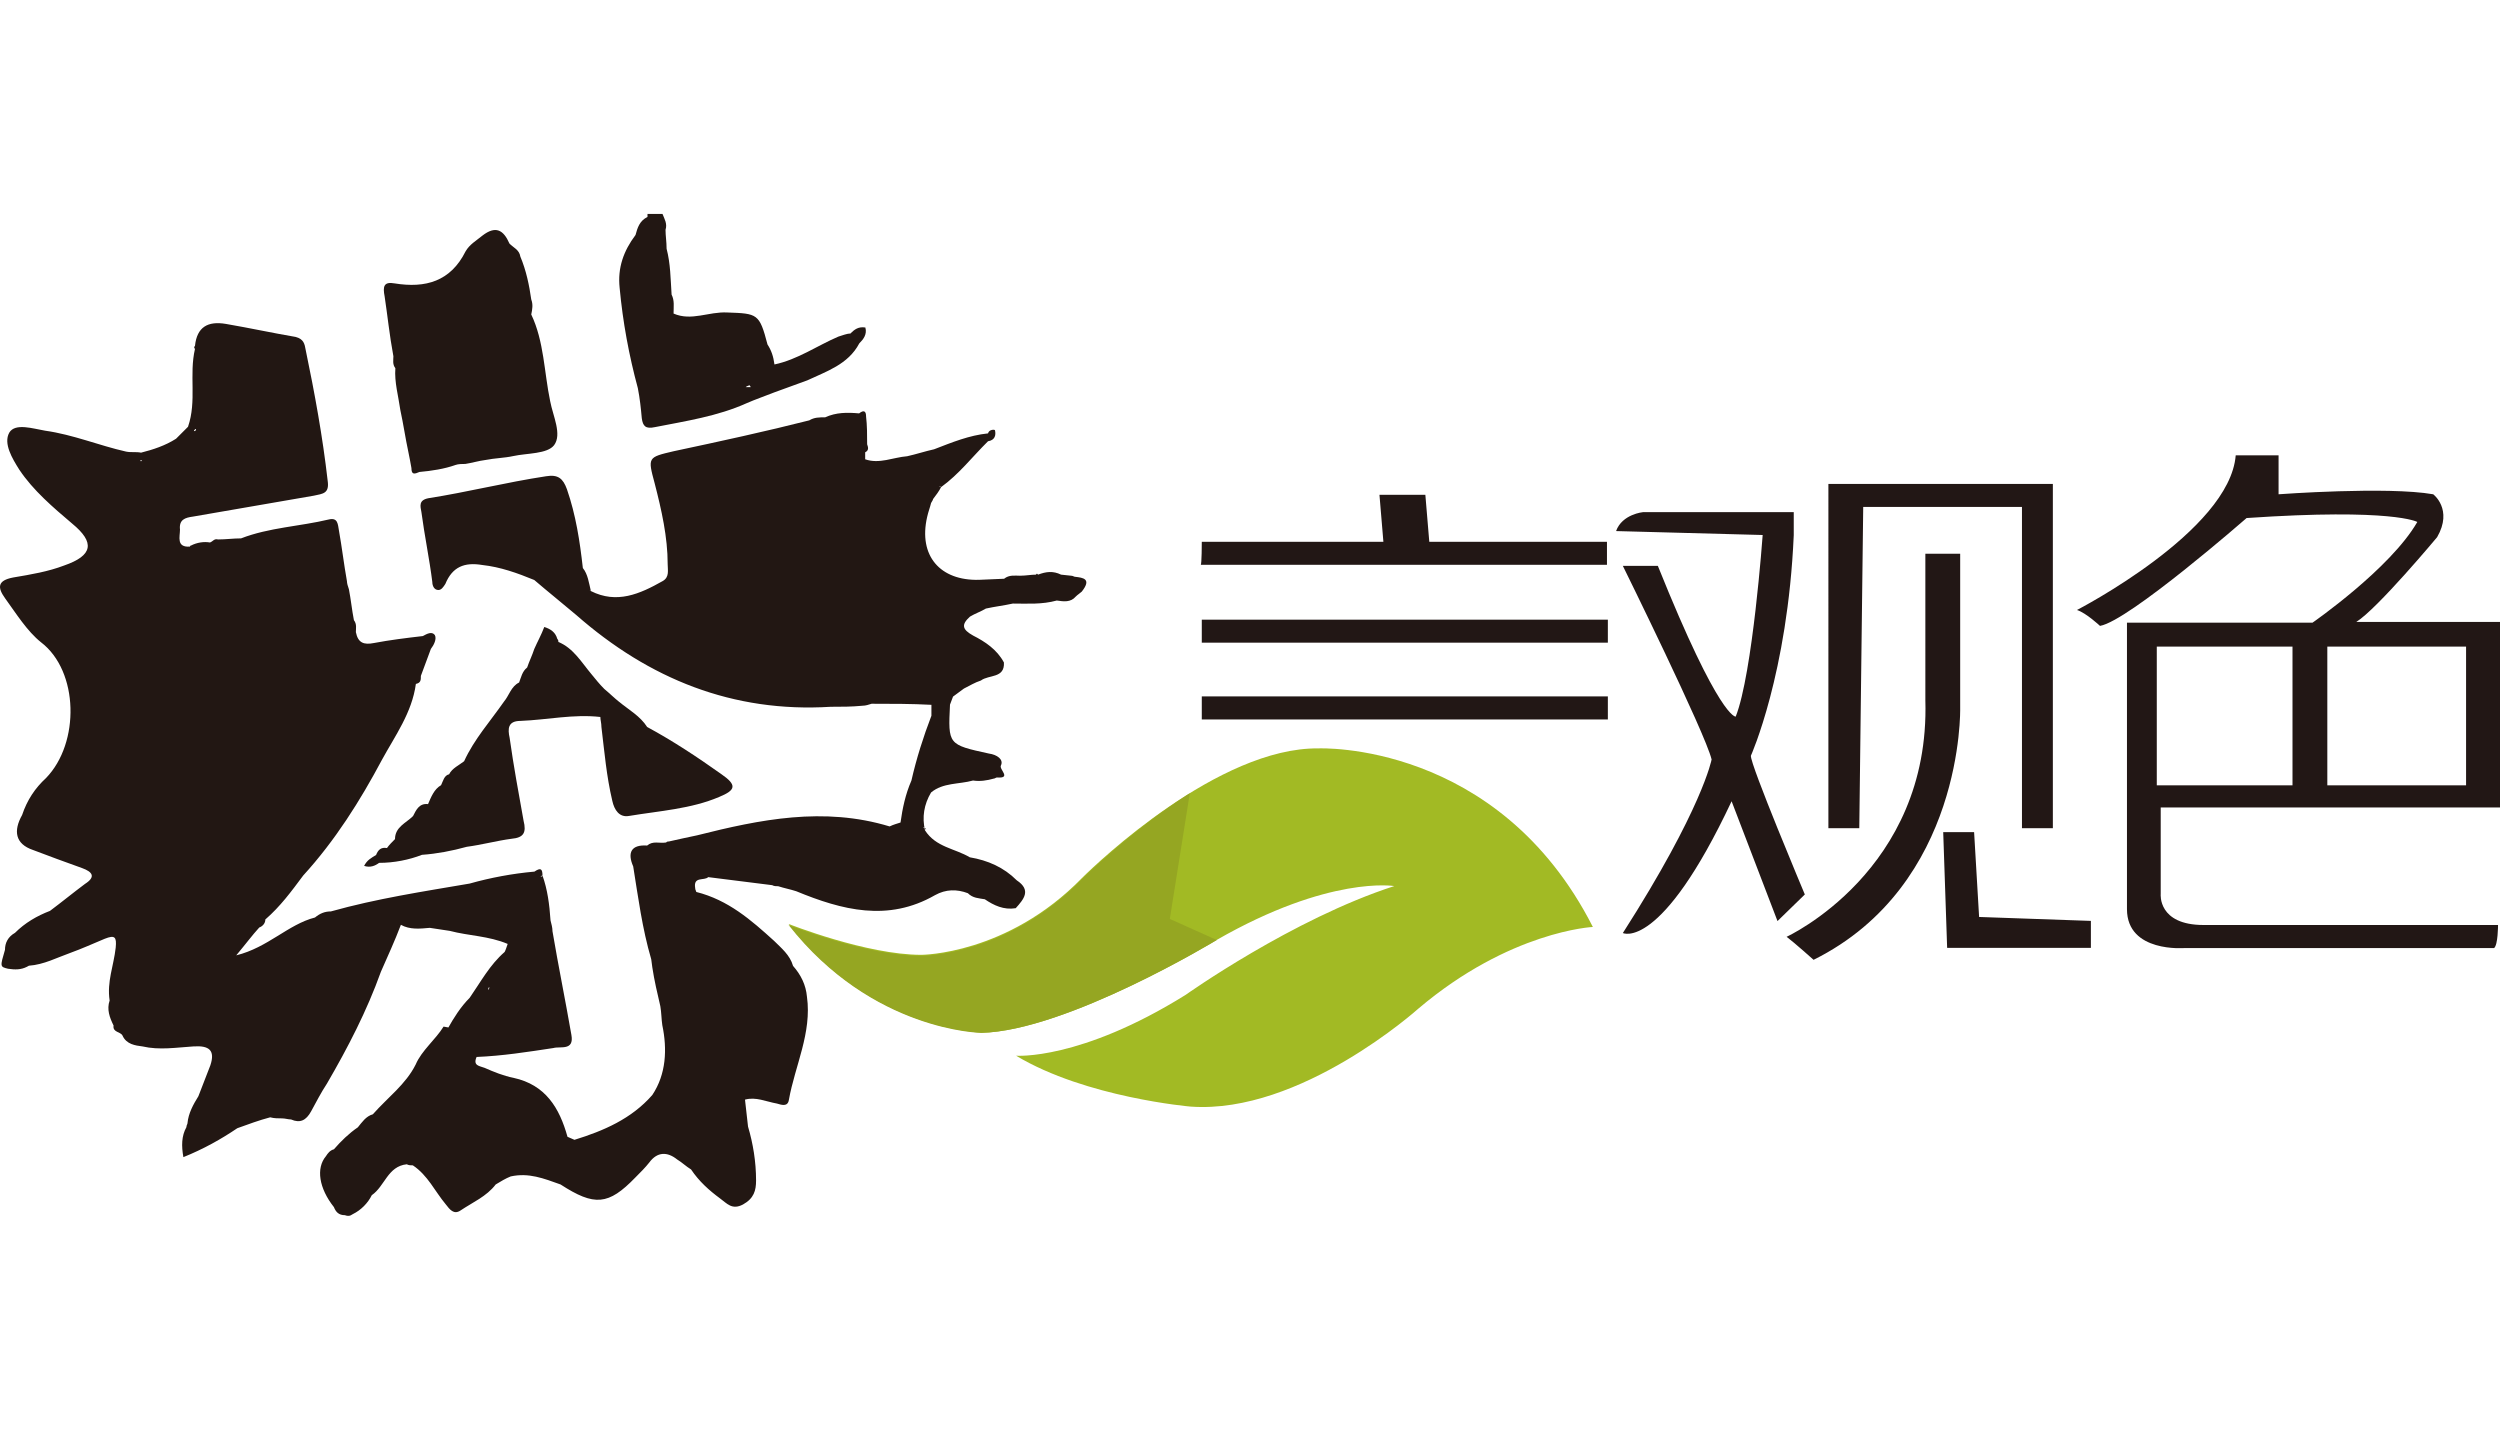
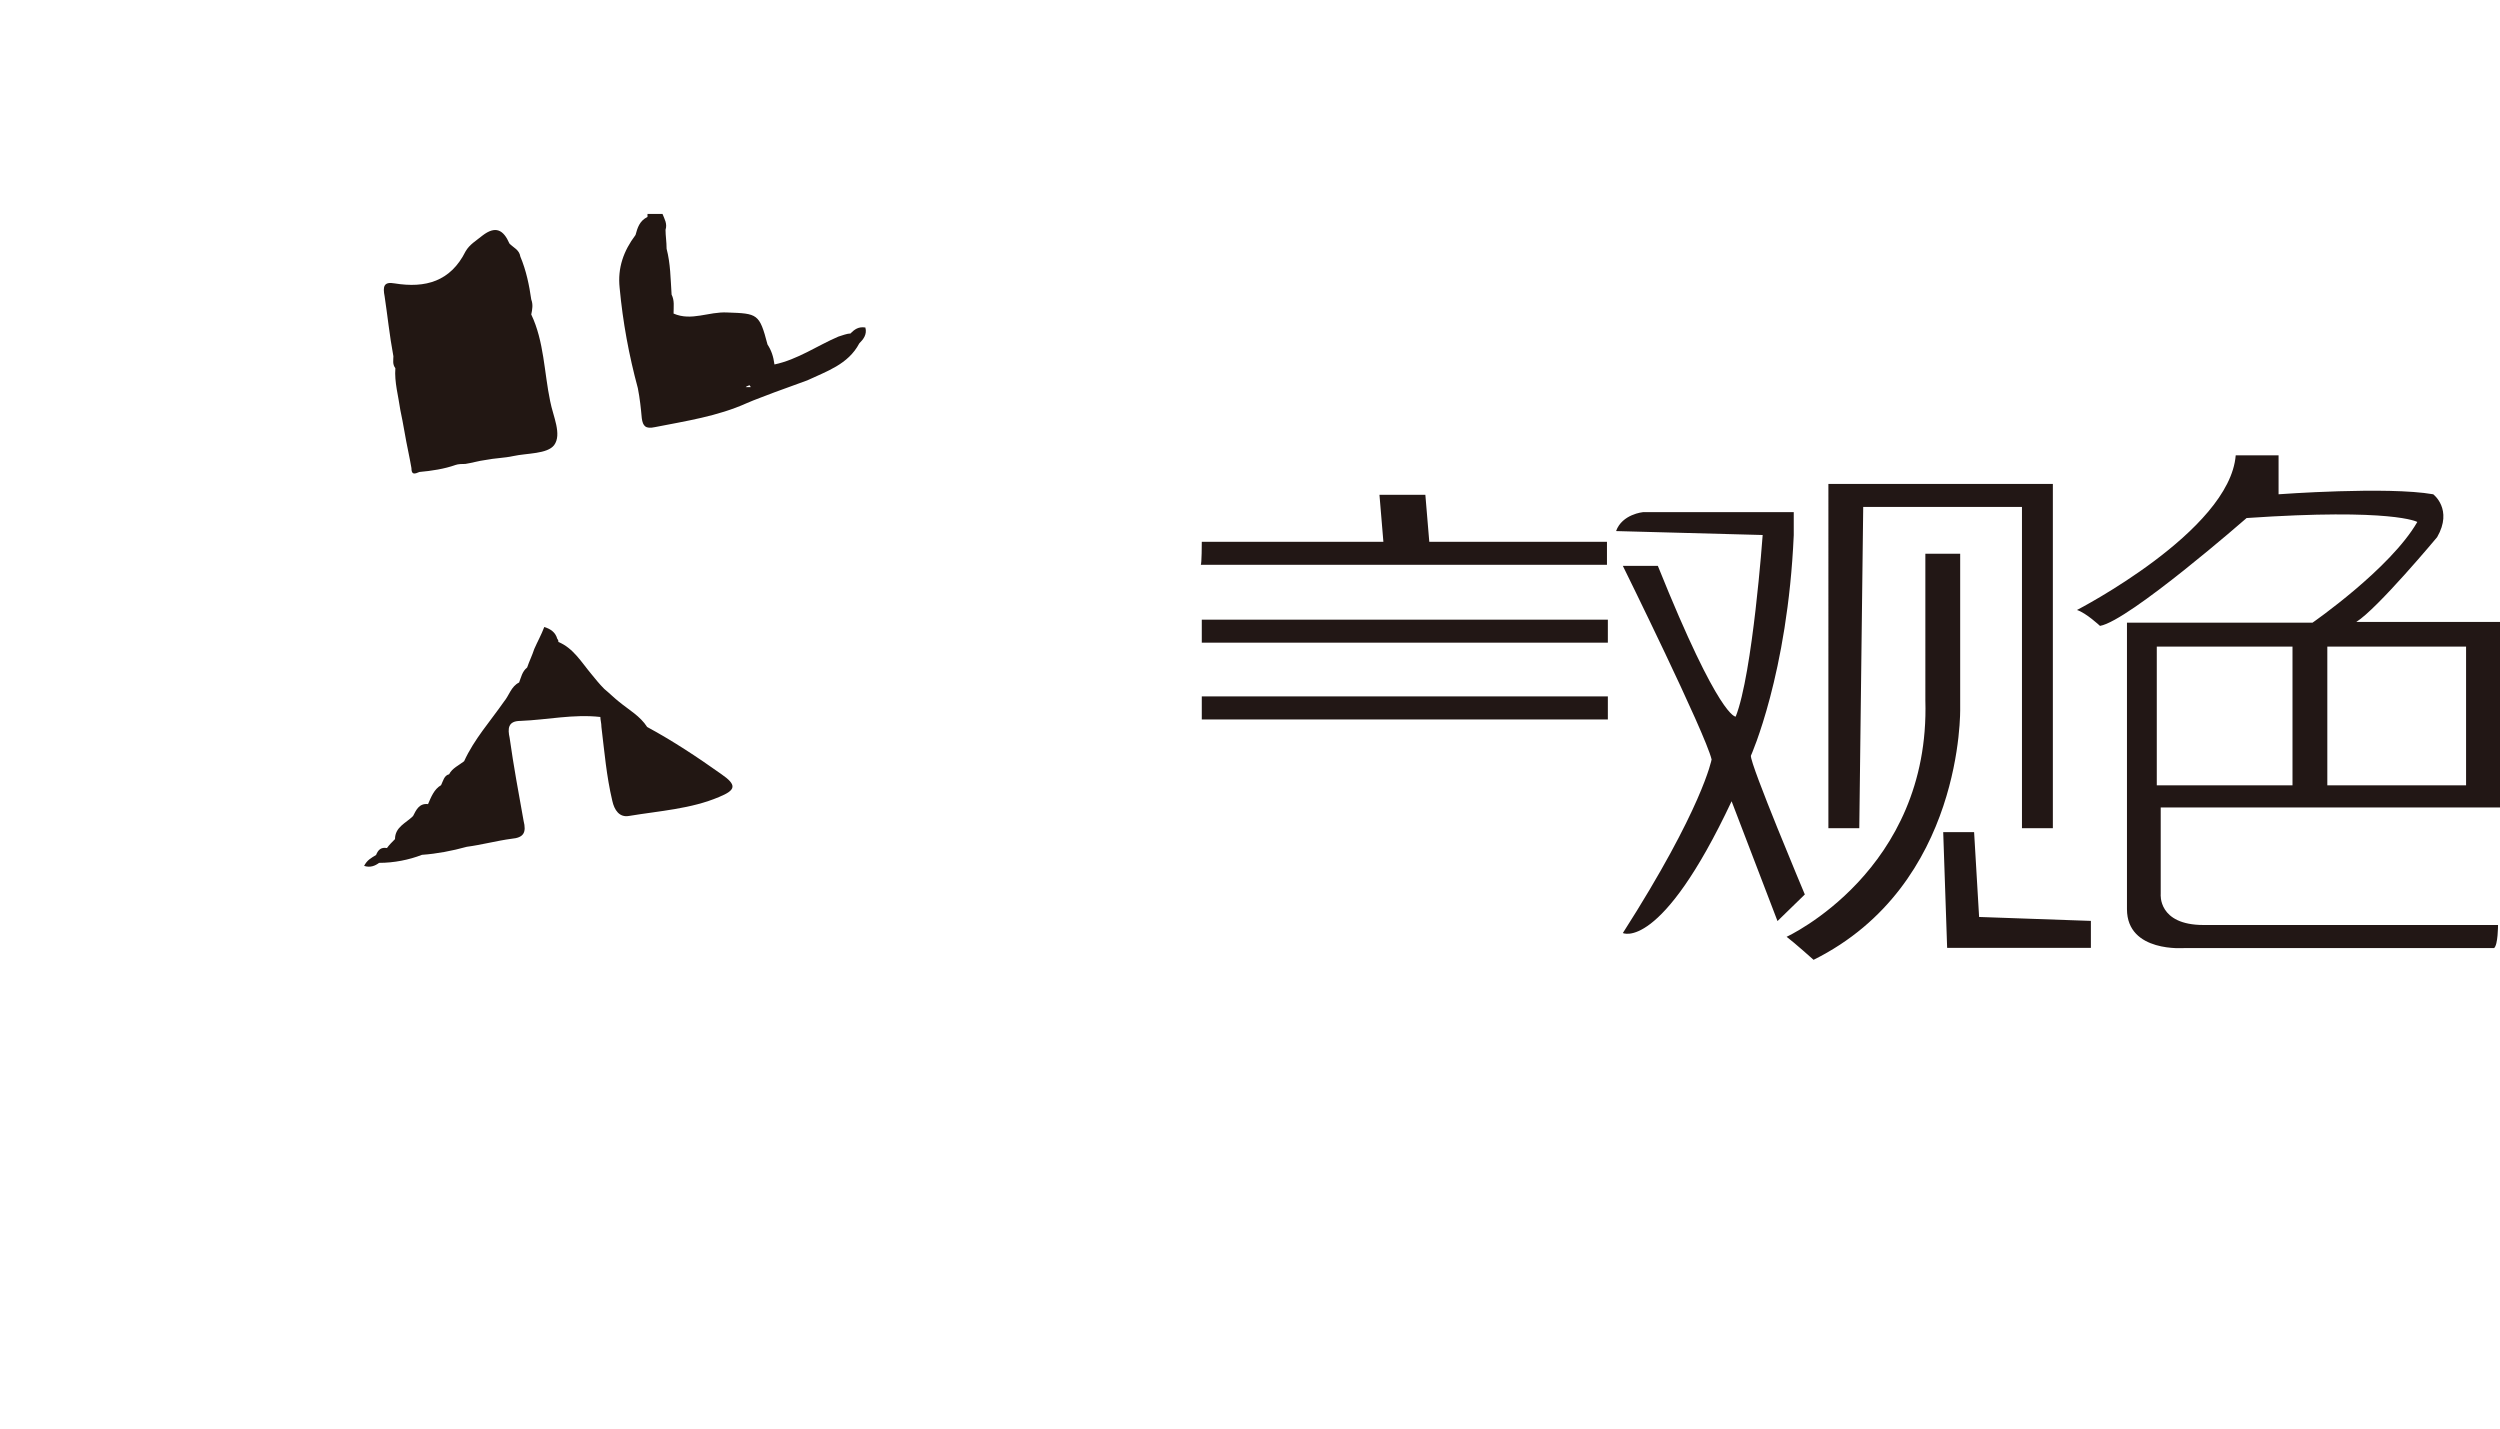
<svg xmlns="http://www.w3.org/2000/svg" version="1.1" id="图层_1" x="0px" y="0px" viewBox="0 0 1400 800" style="enable-background:new 0 0 1400 800;" xml:space="preserve">
  <style type="text/css">
	.st0{fill:#221713;}
	.st1{fill:#221715;}
	.st2{fill:#A2BA24;}
	.st3{fill:#95A622;}
</style>
  <g>
    <path class="st0" d="M220.3,199.5c0,2.2-0.6,4.5,1.1,6.7c-0.6,7.8,1.7,15.6,2.8,23.5c1.7,7.8,2.8,15.6,4.5,23.5   c0.6,2.8,1.1,5.6,1.7,8.9c0,3.9,1.7,3.4,4.5,2.2c6.7-0.6,14-1.7,20.1-3.9c1.7-0.6,3.9-0.6,5.6-0.6c3.9-0.6,7.3-1.7,11.2-2.2   c5.6-1.1,10.6-1.1,15.6-2.2c7.8-1.7,19-1.1,22.9-6.1c4.5-6.1-0.6-16.2-2.2-24.6c-3.4-16.2-3.4-33.5-10.6-48.6   c0.6-2.8,1.1-5.6,0-8.4c-1.1-7.8-2.8-16.2-6.1-24c-0.6-3.9-3.9-5-6.1-7.3c-3.4-7.8-7.8-10.1-15.1-4.5c-3.4,2.8-7.3,5-9.5,8.9   c-8.4,16.8-22.4,20.7-39.7,17.9c-6.1-1.1-6.7,1.7-5.6,7.3C217,176.6,218.1,187.7,220.3,199.5z M357.2,217.4   c1.1,5.6,1.7,11.2,2.2,16.8c0.6,4.5,2.2,6.1,7.3,5c17.3-3.4,35.2-6.1,51.4-13.4c5-2.2,10.1-3.9,15.6-6.1c6.1-2.2,12.3-4.5,18.4-6.7   c10.6-5,22.9-8.9,29.1-20.7c2.2-2.2,4.5-5,3.4-8.9c-3.9-0.6-6.1,1.1-8.4,3.4c-2.2,0-4.5,1.1-6.7,1.7c-11.7,5-22.9,12.9-35.8,15.6   c-0.6-4.5-1.7-7.8-3.9-11.2c-4.5-17.3-5.6-17.3-22.4-17.9c-10.6-0.6-20.1,5-30.2,0.6c0-3.9,0.6-7.3-1.1-10.6   c-0.6-8.9-0.6-17.3-2.8-25.7c0-3.9-0.6-7.3-0.6-10.6c1.1-3.4-0.6-6.1-1.7-8.9h-8.4c0,0.6,0,1.1,0,1.7c-4.5,2.2-5.6,6.1-6.7,10.1   c-6.7,8.9-10.1,18.4-8.9,29.6C348.8,180.5,352.2,198.9,357.2,217.4z M417.6,216.8c0.6-0.6,1.1-0.6,2.2-1.1c0,0.6,0.6,0.6,0.6,1.1   H417.6z M295.2,373.8c-2.8,2.2-3.4,5.6-4.5,8.4c-4.5,2.2-5.6,7.3-8.4,10.6c-7.8,11.2-16.8,21.2-22.4,33.5c-2.8,2.2-6.7,3.9-8.4,7.3   c-2.8,0.6-3.4,3.9-4.5,6.1c-3.9,2.2-5.6,6.7-7.3,10.6c-5-0.6-6.7,3.4-8.4,6.7c-3.9,3.9-10.1,6.1-10.1,12.9c-1.7,1.7-3.4,3.4-4.5,5   c-3.4-0.6-5,1.1-6.1,3.9c-2.8,1.7-5,2.8-6.7,6.1c3.4,1.1,6.1,0,8.4-1.7c8.4,0,16.8-1.7,24-4.5c8.4-0.6,16.8-2.2,25.1-4.5   c8.4-1.1,16.8-3.4,25.1-4.5c6.7-0.6,8.4-3.4,6.7-10.1c-2.8-15.6-5.6-30.7-7.8-46.4c-1.1-5-1.1-9.5,6.1-9.5   c15.1-0.6,29.6-3.9,44.7-2.2c0,1.7,0.6,3.4,0.6,5.6c1.7,14,2.8,27.4,6.1,41.4c1.1,5,3.9,9.5,9.5,8.4c16.8-2.8,34.6-3.9,50.3-10.6   c9.5-3.9,10.1-6.7,1.1-12.9c-13.4-9.5-26.8-18.4-41.4-26.3c-3.9-6.1-10.1-9.5-15.6-14c-2.8-2.2-5.6-5-8.4-7.3   c-2.8-2.8-5-5.6-7.3-8.4c-5.6-6.7-10.1-14.5-18.4-17.9c0-0.6,0-1.1-0.6-1.7c-1.1-3.9-3.9-5.6-7.3-6.7c-1.7,4.5-3.9,8.4-5.6,12.3   C298,367.1,296.3,370.5,295.2,373.8L295.2,373.8z M351.1,411.3C351.1,410.7,351.1,410.7,351.1,411.3   C351.6,410.7,351.1,411.3,351.1,411.3z" />
-     <path class="st0" d="M602,323c-0.6,0-1.1-0.6-2.2-0.6l-5.6-0.6c-4.5-2.2-8.4-1.7-12.9,0l-0.6-0.6l-0.6,0.6c-2.8,0-5.6,0.6-8.9,0.6   c-2.8,0-6.1-0.6-8.9,1.7l-14,0.6c-21.8,0.6-34.1-13.4-29.1-35.2c0.6-2.8,1.7-5.6,2.2-7.8c0.6-1.1,1.1-1.7,1.1-2.2   c1.7-2.2,3.4-4.5,4.5-6.7l-1.1-0.6c0.6,0,0.6,0,1.1,0.6c10.1-7.3,17.3-16.8,26.3-25.7c3.9-0.6,4.5-3.4,3.9-6.1   c0-0.6-3.4-0.6-3.9,1.7c-10.6,1.1-20.1,5-30.2,8.9c-5,1.1-10.1,2.8-15.1,3.9c-7.8,0.6-15.6,4.5-23.5,1.7c0-1.1,0-2.8,0-3.9   c2.2-1.1,1.7-2.8,1.1-4.5c0-5,0-10.6-0.6-15.6c0-2.8-1.1-3.9-3.9-1.7c-6.7-0.6-12.9-0.6-19,2.2h-0.6h0.6c-3.4,0-6.1,0-8.9,1.7   c-24,6.1-49.7,11.7-76,17.3c-14.5,3.4-14.5,3.4-10.6,17.9c3.9,15.1,7.3,30.2,7.3,45.3c0,3.4,1.1,7.3-2.8,9.5   c-12.9,7.3-25.7,12.9-40.2,5.6c-0.6,0-0.6-0.6-1.1-1.1c0,0.6,0.6,0.6,1.1,1.1c-1.1-4.5-1.7-9.5-4.5-12.9   c-1.7-15.1-3.9-29.6-8.9-44.1c-2.2-6.1-5-8.4-11.7-7.3c-22.4,3.4-44.1,8.9-65.9,12.3c-5.6,1.1-4.5,4.5-3.9,7.8   c1.7,12.9,4.5,26.3,6.1,39.1c0,2.2,1.1,4.5,3.4,4.5c1.7,0,2.8-1.7,3.9-3.4c3.9-9.5,10.6-12.3,20.7-10.6c10.1,1.1,19.6,4.5,29.1,8.4   c7.8,6.7,15.6,12.9,23.5,19.6c40.8,35.8,87.7,54.8,142.5,51.4c6.1,0,11.7,0,17.9-0.6c1.7,0,3.4-0.6,5-1.1c11.2,0,22.4,0,33.5,0.6   v6.1c-4.5,11.7-8.4,24-11.2,36.3c-3.4,7.8-5,15.6-6.1,23.5c-1.7,0.6-3.9,1.1-6.1,2.2c-36.9-11.2-72.6-3.9-107.9,5   c-5,1.1-10.6,2.2-15.6,3.4c-0.6,0-1.1,0-1.7,0.6c-3.9,0.6-7.3-1.1-10.6,1.7c-8.9-0.6-11.2,3.9-7.8,11.7c2.8,17.3,5,34.6,10.1,52   l0.6,4.5c1.1,7.3,2.8,14.5,4.5,21.8c0.6,3.4,0.6,7.3,1.1,10.6c2.8,13.4,2.2,27.4-5.6,39.1c-11.7,13.4-27.4,20.1-43.6,25.1   c-1.1-0.6-2.8-1.1-3.9-1.7c-4.5-16.2-12.3-29.1-30.2-33c-5.6-1.1-11.2-3.4-16.2-5.6c-2.8-1.1-6.7-1.1-4.5-6.1   c14.5-0.6,28.5-2.8,43-5c3.9-1.1,11.7,1.7,10.1-7.3c-3.4-19.6-7.3-38.6-10.6-58.1c0-2.2-0.6-3.9-1.1-6.1   c-0.6-8.9-1.7-17.3-4.5-25.1c0,0.6-0.6,0.6-1.1,0.6c0,0,0.6-0.6,1.1-0.6c0-3.9-1.1-4.5-4.5-2.2c-12.3,1.1-24.6,3.4-36.3,6.7   c-26.3,4.5-52,8.4-77.7,15.6c-3.4,0-6.1,1.1-8.9,3.4c-15.1,3.9-26.3,16.8-44.1,21.2c5.6-6.7,8.9-11.2,12.9-15.6   c1.7-0.6,3.4-2.2,3.4-4.5c8.4-7.3,14.5-15.6,21.2-24.6c17.9-19.6,31.9-41.9,44.1-64.8c7.3-13.4,16.8-26.3,19-42.5   c2.8-0.6,2.8-2.2,2.8-4.5l5.6-15.1c1.7-2.2,3.4-5.6,2.2-7.8c-1.7-2.2-4.5-0.6-6.7,0.6c-9.5,1.1-18.4,2.2-27.4,3.9   c-5.6,1.1-8.9,0-10.1-6.1c0-2.2,0.6-4.5-1.1-6.7c-1.1-5.6-1.7-11.7-2.8-17.3c-0.6-1.7-1.1-3.4-1.1-4.5c-1.7-9.5-2.8-19-4.5-28.5   c-0.6-3.4-0.6-7.3-5.6-6.1c-16.2,3.9-33.5,4.5-49.2,10.6c-4.5,0-8.4,0.6-12.9,0.6c-2.2-0.6-2.8,1.1-4.5,1.7   c-3.4-0.6-7.3,0-10.6,1.7c0,0-0.6,0-0.6,0.6c-7.8,0.6-5.6-5.6-5.6-9.5c-0.6-5.6,2.8-6.7,7.3-7.3c22.4-3.9,45.3-7.8,67.6-11.7   c5-1.1,8.9-1.1,7.8-8.4c-2.8-24.6-7.3-49.2-12.3-73.2c-0.6-3.4-1.1-6.1-5.6-7.3c-12.9-2.2-25.7-5-39.1-7.3   c-10.1-1.7-16.2,1.7-17.3,12.3c-0.6,0.6-0.6,1.1,0,1.7c-3.4,14.5,1.1,29.1-3.9,43.6c-2.2,2.2-4.5,4.5-6.7,6.7   c-6.1,3.9-12.9,6.1-19.6,7.8c-2.8-0.6-5.6,0-8.4-0.6c-15.1-3.4-29.6-9.5-45.3-11.7c-6.7-1.1-16.8-4.5-20.1,1.1   c-3.4,6.1,1.7,14.5,5.6,20.7c7.8,11.7,19,21.2,29.6,30.2c12.9,10.6,11.7,17.9-4.5,23.5c-8.9,3.4-18.4,5-28.5,6.7   c-8.9,1.7-8.9,5.6-4.5,11.7c6.1,8.4,12.3,18.4,20.1,24.6c21.2,16.2,21.8,56.4,2.8,76c-6.1,5.6-10.6,12.3-13.4,20.7   c-5,8.9-3.9,16.2,6.1,19.6c8.9,3.4,17.9,6.7,27.4,10.1c6.1,2.2,7.8,5,1.7,8.9c-6.7,5-12.9,10.1-19.6,15.1   c-7.3,2.8-14,6.7-19.6,12.3c-3.9,2.2-5.6,5.6-5.6,9.5c-2.8,9.5-2.8,9.5,1.7,10.6c3.9,0.6,7.3,0.6,10.6-1.1l1.1-0.6   c8.4-0.6,15.6-4.5,23.5-7.3c6.1-2.2,12.3-5,19-7.8c5.6-2.2,6.7-1.1,6.1,5c-1.1,10.1-5,19-3.4,29.6c-1.7,5,0,9.5,2.2,14   c-0.6,3.9,3.9,3.4,5,5.6c2.2,5,7.3,5.6,11.2,6.1c9.5,2.2,19,0.6,28.5,0c8.9-0.6,12.3,2.2,9.5,10.6c-2.2,5.6-4.5,11.7-6.7,17.3   c-2.8,4.5-5.6,9.5-6.1,15.1c0,0.6-0.6,1.1-0.6,2.2c-2.8,5-2.8,10.6-1.7,16.8c11.2-4.5,21.2-10.1,30.2-16.2   c6.1-2.2,12.3-4.5,18.4-6.1c2.2,0.6,4.5,0.6,6.7,0.6c1.7,0,3.4,0.6,5,0.6c5,2.2,8.4,0.6,11.2-4.5s5.6-10.6,8.9-15.6   c11.7-20.1,22.4-40.8,30.2-62.6c3.9-8.9,7.8-17.3,11.2-26.3c5,2.8,10.6,2.2,16.2,1.7c3.9,0.6,7.3,1.1,11.2,1.7   c10.6,2.8,21.8,2.8,32.4,7.3c-0.6,1.7-1.1,3.4-1.7,4.5c-8.4,7.3-13.4,16.8-19.6,25.7c-5,5-8.9,11.2-12.3,17.3l1.1-0.6l-3.4-0.6   c-4.5,7.3-12.3,13.4-15.6,21.2c-5.6,11.2-15.6,18.4-24,27.9c-3.9,1.1-6.1,4.5-8.4,7.3c-5,3.4-9.5,7.8-13.4,12.3   c-2.2,0.6-3.4,2.2-4.5,3.9c-5.6,6.7-3.9,17.9,4.5,28.5c1.1,2.8,2.8,4.5,6.1,4.5c1.7,0.6,2.8,0.6,4.5-0.6c4.5-2.2,8.4-6.1,10.6-10.6   c7.3-5,8.9-16.2,19.6-17.3c1.1,0.6,2.2,0.6,3.4,0.6c8.4,5.6,12.3,14.5,18.4,21.8c2.2,2.8,4.5,6.1,8.4,3.4   c6.7-4.5,14.5-7.8,19.6-14.5c2.8-1.7,5.6-3.4,8.4-4.5c10.1-2.2,18.4,1.1,27.9,4.5c19,12.3,26.8,11.7,41.9-3.9   c2.8-2.8,5.6-5.6,7.8-8.4c4.5-6.1,10.1-6.1,15.6-1.7c2.8,1.7,5,3.9,7.8,5.6c4.5,6.7,10.1,11.7,16.2,16.2c3.9,2.8,6.7,6.7,12.9,3.4   c6.1-3.4,7.3-7.8,7.3-13.4c0-10.6-1.7-20.7-4.5-30.2c-0.6-5-1.1-10.1-1.7-15.1c6.1-1.7,11.7,1.1,17.9,2.2c2.2,0.6,6.1,2.2,6.7-2.2   c3.4-19,12.9-37.4,10.1-57.6c-0.6-6.7-3.4-12.3-7.8-17.3c-1.7-6.1-6.7-10.1-10.6-14c-12.9-11.7-25.7-22.9-43.6-27.4   c0-0.6-0.6-1.1-0.6-2.2c-1.1-6.7,5-3.9,7.3-6.1l35.8,4.5c1.1,0.6,2.2,0.6,3.4,0.6c3.4,1.1,6.7,1.7,10.1,2.8   c25.7,10.6,51.4,17.3,77.7,2.2c6.1-3.4,12.3-3.4,18.4-1.1c2.8,2.8,6.1,2.8,9.5,3.4c5,3.4,10.6,6.1,17.3,5c4.5-5,8.9-10.1,0.6-15.6   c-7.3-7.3-16.2-11.2-26.3-12.9c-8.4-5-19-5.6-25.1-15.1c-1.7-7.3-0.6-14.5,3.4-21.2c6.7-5.6,15.6-4.5,23.5-6.7   c3.9,0.6,7.8,0,11.7-1.1c0.6,0,1.1-0.6,1.7-0.6c8.4,0.6,1.1-4.5,2.2-6.7c1.7-3.4-2.2-6.1-6.7-6.7c-22.9-5-22.9-5-21.8-27.4   c0.6-1.7,1.1-2.8,1.7-4.5l6.1-4.5c3.4-1.7,6.1-3.4,9.5-4.5c4.5-3.4,13.4-1.1,12.9-10.1c-3.9-7.3-10.6-11.7-17.3-15.1   c-6.1-3.4-6.7-6.1-1.7-10.6c2.8-1.7,6.1-2.8,8.9-4.5c5-1.1,10.1-1.7,15.1-2.8c8.4,0,16.2,0.6,24.6-1.7c3.9,0.6,7.8,1.1,10.6-2.2   c1.1-1.1,2.2-1.7,3.4-2.8C611.5,324.1,606.5,323.5,602,323L602,323z M108.6,241.4c0-0.6,0.6-0.6,0.6-1.1h0.6   C109.7,241.4,109.1,241.4,108.6,241.4z M78.4,258.2l0.6-0.6l0.6,0.6C79.5,258.2,78.9,258.2,78.4,258.2z M79.5,257.6L79.5,257.6   C78.9,257.6,78.9,257.6,79.5,257.6C78.9,257,79.5,257.6,79.5,257.6z M274,552.7L274,552.7c0,0.6,0,1.1-0.6,1.7l0,0   C273.4,553.8,273.4,553.2,274,552.7L274,552.7z M518.7,464.4c-1.1,0-1.1-0.6-1.7-1.1C517.6,463.2,518.2,463.8,518.7,464.4z" />
    <path class="st1" d="M1210,500.7c0,0-1.7,17.3,24,17.3h164.9c0,0,0,11.2-2.2,12.9h-173.2c0,0-32.4,2.8-32.4-21.8V348.7h103.9   c0,0,43.6-30.2,58.7-56.4c0,0-13.4-7.8-95.6-2.2c0,0-65.9,57.6-82.1,60.4c0,0-7.8-7.3-12.9-8.9c0,0,85.5-44.1,88.9-86.6h24v21.8   c0,0,60.9-4.5,86.6,0c0,0,11.2,8.4,2.2,24c0,0-33.5,40.2-45.3,47.5h80.5v103.9h-190V500.7L1210,500.7z M1303.3,439.8h77.7v-77.7   h-77.7V439.8z M1283.8,439.8v-77.7h-76v77.7H1283.8z M1132.3,283.9h-88.9l-2.2,179.9h-17.3V271h125.7v192.8h-17.3V283.9   L1132.3,283.9z M995.4,515.8l-25.7-67.1c-39.7,84.4-60.9,73.8-60.9,73.8c44.7-69.9,49.7-97.2,49.7-97.2   c-3.4-14.5-49.7-108.4-49.7-108.4h19.6c34.6,86.1,43.6,84.4,43.6,84.4c9.5-24,15.1-101.7,15.1-101.7l-82.1-2.2   c3.4-9.5,15.1-10.6,15.1-10.6h84.4v12.9c-3.4,77.7-24,123.5-24,123.5c-0.6,4.5,30.2,77.7,30.2,77.7L995.4,515.8L995.4,515.8z    M673,390h227.4v12.9H673C673,402.9,673,390,673,390z M673,347h227.4v12.9H673C673,359.9,673,347,673,347z M673,303.4h101.7   l-2.2-26.3h25.7l2.2,26.3h99.5v12.9H672.4C673,316.3,673,303.4,673,303.4z M1078.1,310.1h19.6v86.6c0,0,2.2,98.9-82.1,140.8   c0,0-10.6-9.5-15.1-12.9c0,0,80.5-36.9,77.7-132.4V310.1L1078.1,310.1z M1108.3,513.5l62.6,2.2v15.1h-80.5l-2.2-64.8h17.3   L1108.3,513.5z" />
-     <path class="st2" d="M441.6,517.4c0,0,43.6,17.3,74.3,17.3c0,0,48.1,0,90-43c8.9-8.9,76.6-73.2,132.4-72.6c0,0,100.6-4.5,153.7,100   c0,0-46.4,2.2-97.8,45.8c0,0-65.9,59.2-127.4,54.8c0,0-58.7-5-97.8-28.5c0,0,35.8,2.8,95-34.1c0,0,59.8-42.5,116.8-60.9   c0,0-36.3-6.1-99.5,30.2c0,0-83.8,50.9-131.9,52C549.5,577.8,488.6,577.8,441.6,517.4L441.6,517.4z" />
-     <path class="st3" d="M681.4,526.4c0,0-83.8,50.9-131.9,52c0,0-60.9-0.6-107.9-60.4c0,0,43.6,17.3,74.3,17.3c0,0,48.1,0,90-43   c0,0,26.8-26.8,60.4-48.1l-11.2,70.4L681.4,526.4z" />
  </g>
</svg>